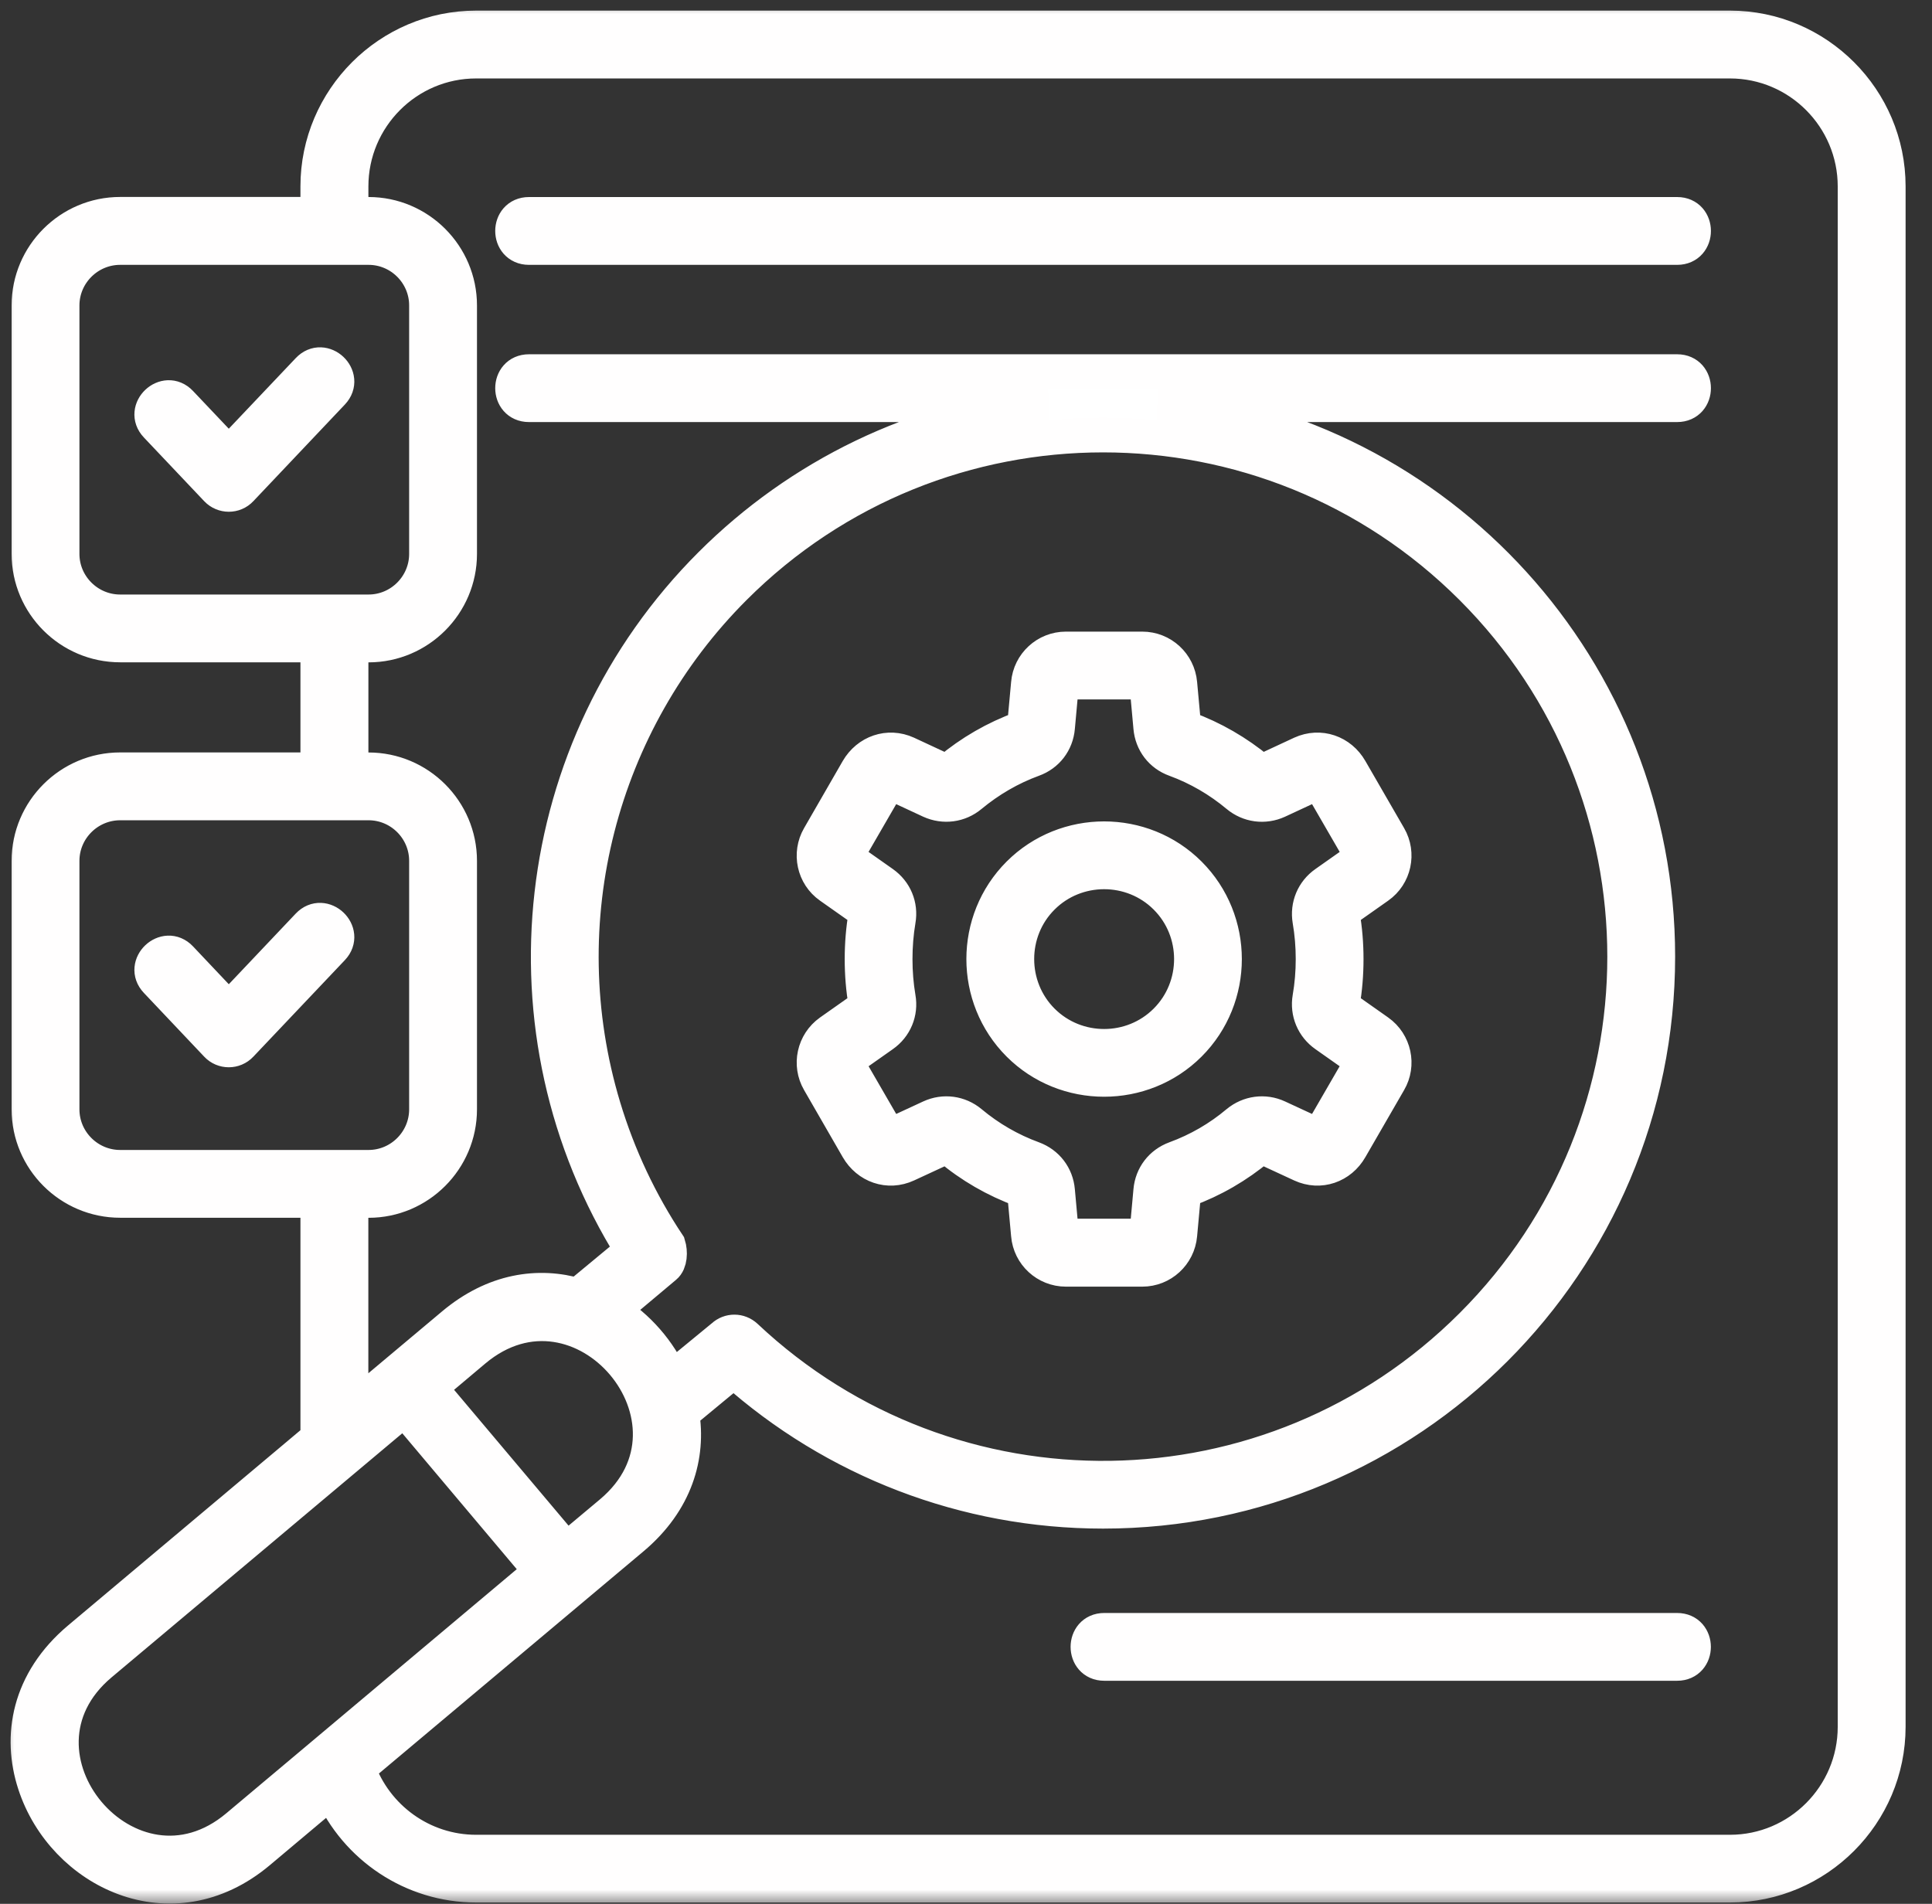
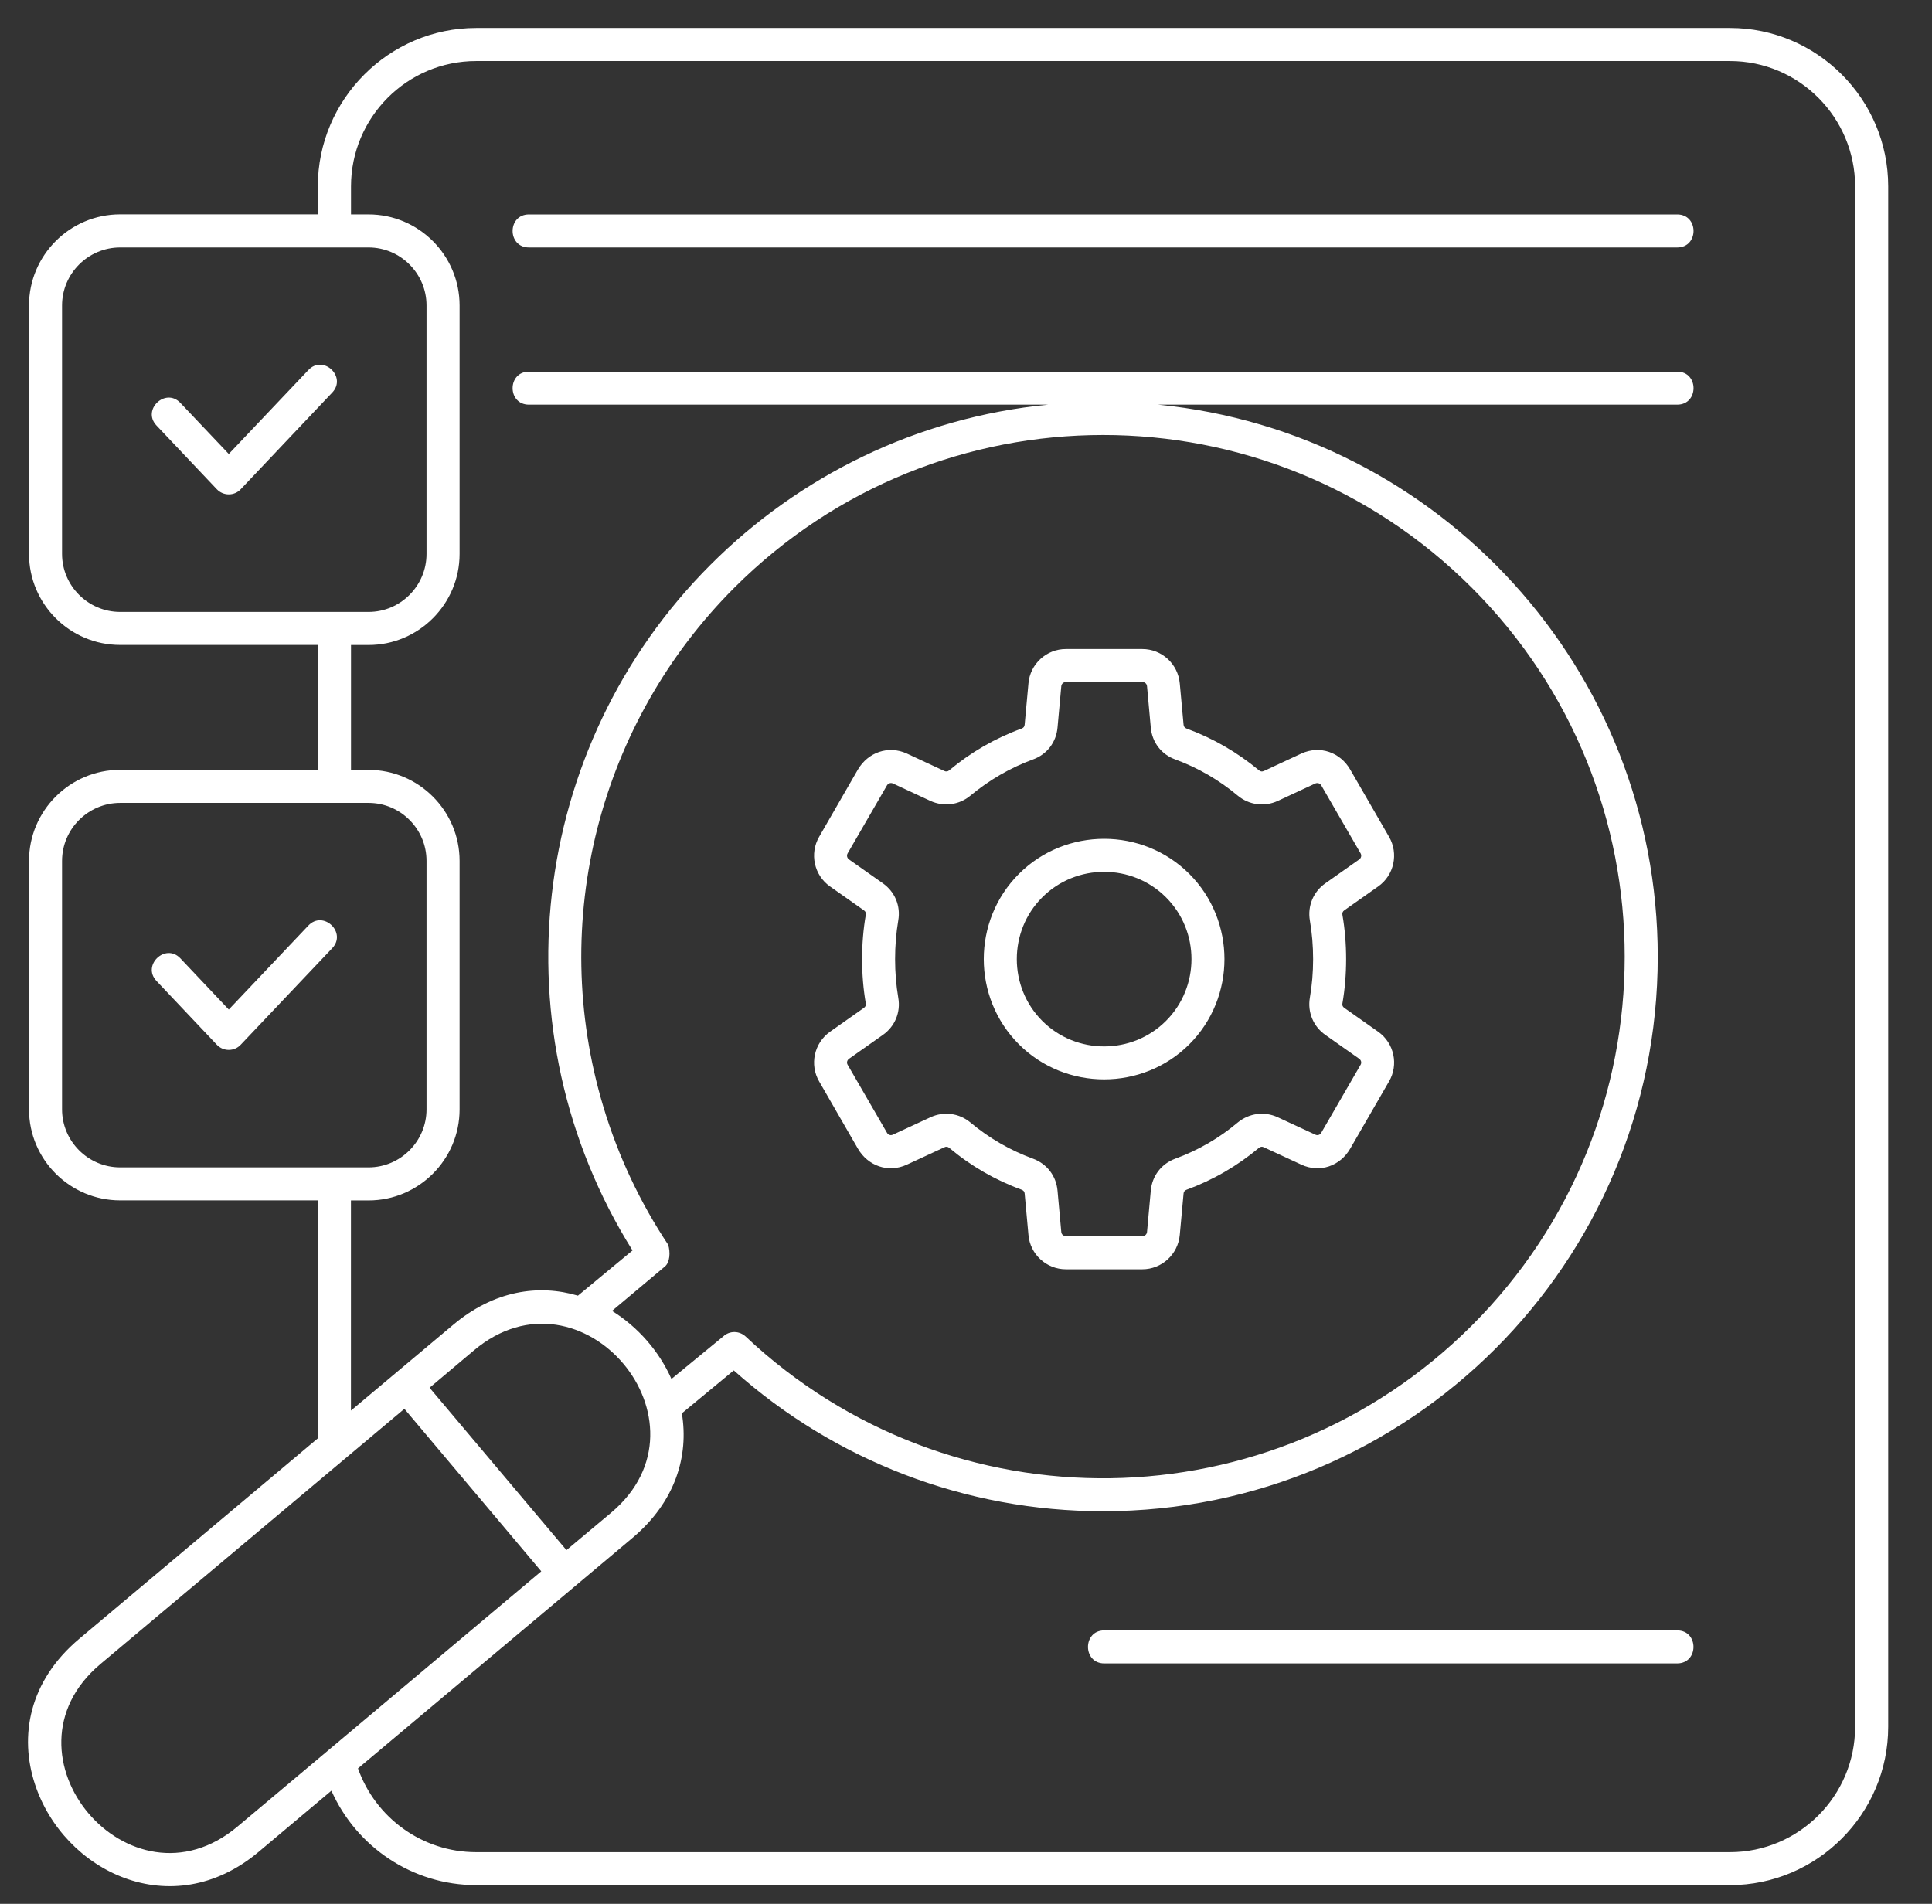
<svg xmlns="http://www.w3.org/2000/svg" width="69" height="68" viewBox="0 0 69 68" fill="none">
  <rect x="0" y="0" width="69" height="68" fill="#333333" stroke="none" />
  <mask id="path-1-outside-1_1371_16125" maskUnits="userSpaceOnUse" x="0" y="0" width="69" height="68" fill="black">
-     <rect fill="white" width="69" height="68" />
-     <path d="M21.858 46.821C22.782 47.394 23.541 48.261 23.98 49.253L25.829 47.734C26.055 47.524 26.402 47.524 26.632 47.738C33.951 54.626 45.433 54.476 52.568 47.341C59.844 40.068 59.844 28.273 52.568 20.995C45.291 13.717 33.495 13.719 26.222 20.995C21.43 25.787 19.548 32.892 21.553 39.545C22.084 41.306 22.866 42.96 23.863 44.458C23.947 44.725 23.925 45.09 23.746 45.236L21.858 46.821ZM46.781 32.874C46.936 33.766 46.936 34.749 46.781 35.636C46.692 36.156 46.906 36.665 47.337 36.966L48.542 37.815C48.613 37.865 48.638 37.957 48.592 38.032L47.19 40.455C47.148 40.534 47.056 40.568 46.973 40.525L45.634 39.905C45.157 39.684 44.609 39.759 44.203 40.094C43.542 40.651 42.789 41.086 41.977 41.383C41.475 41.568 41.145 42.002 41.099 42.53L40.965 44.003C40.956 44.092 40.885 44.15 40.798 44.15H38.07C37.981 44.15 37.91 44.09 37.903 44.003L37.769 42.53C37.723 42.003 37.392 41.568 36.89 41.383C36.078 41.086 35.326 40.651 34.66 40.094C34.258 39.759 33.711 39.684 33.232 39.905L31.893 40.525C31.809 40.567 31.718 40.534 31.676 40.455L30.274 38.032C30.228 37.957 30.253 37.865 30.324 37.815L31.529 36.966C31.96 36.665 32.174 36.154 32.081 35.636C31.93 34.749 31.93 33.766 32.081 32.874C32.172 32.355 31.96 31.85 31.529 31.547L30.324 30.698C30.253 30.648 30.228 30.557 30.274 30.477L31.676 28.054C31.718 27.979 31.811 27.945 31.893 27.984L33.232 28.607C33.709 28.823 34.257 28.753 34.66 28.415C35.326 27.863 36.078 27.423 36.89 27.126C37.392 26.946 37.723 26.51 37.769 25.983L37.903 24.51C37.912 24.419 37.983 24.36 38.07 24.36H40.798C40.886 24.36 40.957 24.419 40.965 24.51L41.099 25.983C41.145 26.51 41.475 26.946 41.977 27.126C42.789 27.423 43.542 27.863 44.203 28.415C44.609 28.754 45.157 28.825 45.634 28.607L46.973 27.984C47.057 27.947 47.148 27.979 47.19 28.054L48.592 30.477C48.638 30.557 48.613 30.648 48.542 30.698L47.337 31.547C46.906 31.848 46.694 32.355 46.781 32.874ZM47.944 32.678C47.932 32.607 47.953 32.552 48.015 32.511L49.22 31.662C49.792 31.261 49.956 30.486 49.609 29.888L48.225 27.491C47.869 26.87 47.141 26.612 46.48 26.913L45.141 27.536C45.075 27.566 45.02 27.561 44.961 27.511C44.19 26.87 43.316 26.364 42.379 26.022C42.312 25.997 42.274 25.951 42.27 25.88L42.135 24.411C42.073 23.716 41.495 23.181 40.796 23.181H38.068C37.37 23.181 36.788 23.717 36.73 24.411L36.595 25.88C36.591 25.951 36.554 25.997 36.486 26.022C35.544 26.364 34.67 26.87 33.904 27.511C33.845 27.561 33.79 27.566 33.724 27.536L32.385 26.913C31.724 26.612 30.996 26.872 30.636 27.491L29.255 29.888C28.909 30.486 29.071 31.261 29.645 31.662L30.85 32.511C30.913 32.552 30.934 32.607 30.921 32.678C30.745 33.682 30.745 34.833 30.921 35.837C30.932 35.908 30.912 35.958 30.85 36.001L29.645 36.85C29.072 37.256 28.909 38.029 29.255 38.624L30.636 41.021C30.996 41.644 31.724 41.904 32.385 41.599L33.724 40.979C33.79 40.945 33.845 40.953 33.904 40.999C34.67 41.644 35.544 42.149 36.486 42.493C36.552 42.518 36.591 42.564 36.595 42.632L36.73 44.105C36.788 44.8 37.37 45.335 38.068 45.335H40.796C41.495 45.335 42.073 44.799 42.135 44.105L42.27 42.632C42.274 42.566 42.311 42.518 42.379 42.493C43.316 42.151 44.19 41.644 44.961 40.999C45.02 40.953 45.075 40.945 45.141 40.979L46.48 41.599C47.141 41.904 47.869 41.644 48.225 41.021L49.609 38.624C49.956 38.031 49.794 37.256 49.22 36.85L48.015 36.001C47.952 35.959 47.931 35.909 47.944 35.837C48.12 34.832 48.12 33.682 47.944 32.678ZM18.891 8.839C18.113 8.839 18.113 7.659 18.891 7.659H59.9C60.678 7.659 60.678 8.839 59.9 8.839H18.891ZM39.437 59.412C38.663 59.412 38.663 58.233 39.437 58.233H59.898C60.676 58.233 60.676 59.412 59.898 59.412H39.437ZM19.331 56.123L14.443 50.319L3.584 59.437C-0.252 62.664 4.638 68.467 8.481 65.242L19.331 56.123ZM15.342 49.566L20.23 55.366L21.829 54.027C25.665 50.801 20.778 44.997 16.932 48.227L15.342 49.566ZM13.163 8.839H4.291C3.149 8.839 2.216 9.772 2.216 10.91V19.785C2.216 20.923 3.149 21.856 4.291 21.856H13.162C14.304 21.856 15.233 20.923 15.233 19.785V10.91C15.234 9.772 14.304 8.839 13.163 8.839ZM13.163 28.677H4.291C3.149 28.677 2.216 29.61 2.216 30.748V39.623C2.216 40.762 3.149 41.695 4.291 41.695H13.162C14.304 41.695 15.233 40.762 15.233 39.623V30.748C15.234 29.61 14.304 28.677 13.163 28.677ZM12.534 42.876V50.382L16.179 47.323C17.648 46.085 19.242 45.863 20.64 46.277L22.59 44.662C17.707 36.861 18.858 26.684 25.386 20.161C28.537 17.011 32.742 14.913 37.429 14.454H18.891C18.113 14.454 18.113 13.275 18.891 13.275H59.9C60.678 13.275 60.678 14.454 59.9 14.454H41.362C51.425 15.446 59.205 23.936 59.205 34.167C59.205 45.111 50.337 53.977 39.395 53.977C34.478 53.977 29.814 52.168 26.206 48.947L24.352 50.48C24.602 51.99 24.137 53.627 22.586 54.932L12.785 63.163C13.408 64.924 15.078 66.155 17.003 66.155H61.785C64.25 66.155 66.254 64.143 66.254 61.678V6.658C66.254 4.193 64.249 2.181 61.785 2.181H17.004C14.536 2.181 12.536 4.193 12.536 6.658V7.658H13.163C14.954 7.658 16.414 9.118 16.414 10.91V19.785C16.414 21.575 14.954 23.037 13.163 23.037H12.536V27.498H13.163C14.954 27.498 16.414 28.958 16.414 30.748V39.623C16.414 41.414 14.954 42.876 13.163 42.876H12.534ZM5.589 15.198C5.057 14.637 5.911 13.83 6.442 14.391L8.171 16.215L11.012 13.219C11.544 12.653 12.397 13.461 11.866 14.022L8.597 17.474C8.367 17.721 7.974 17.717 7.744 17.474L5.589 15.198ZM5.589 35.037C5.057 34.476 5.911 33.668 6.442 34.229L8.171 36.058L11.012 33.059C11.544 32.498 12.397 33.305 11.866 33.866L8.597 37.315C8.367 37.561 7.974 37.561 7.744 37.315L5.589 35.037ZM17.004 1H61.787C64.895 1 67.436 3.543 67.436 6.657V61.675C67.436 64.788 64.895 67.332 61.787 67.332H17.004C14.732 67.332 12.728 65.968 11.836 63.959L9.238 66.144C6.129 68.755 2.266 66.842 1.246 63.721C0.689 62.022 1.02 60.056 2.831 58.532L11.351 51.373V42.874H4.291C2.496 42.874 1.036 41.414 1.036 39.622V30.747C1.036 28.956 2.496 27.496 4.291 27.496H11.351V23.035H4.291C2.496 23.035 1.036 21.575 1.036 19.783V10.908C1.036 9.118 2.496 7.656 4.291 7.656H11.351V6.657C11.351 3.545 13.896 1 17.004 1ZM42.475 31.212C44.149 32.886 44.149 35.627 42.475 37.3C40.805 38.969 38.059 38.969 36.39 37.3C34.716 35.626 34.716 32.885 36.39 31.212C38.061 29.542 40.805 29.542 42.475 31.212ZM41.642 32.049C40.429 30.836 38.437 30.836 37.224 32.049C36.011 33.258 36.011 35.251 37.224 36.464C38.437 37.678 40.429 37.678 41.642 36.464C42.856 35.251 42.856 33.26 41.642 32.049Z" />
-   </mask>
+     </mask>
  <path d="M21.858 46.821C22.782 47.394 23.541 48.261 23.98 49.253L25.829 47.734C26.055 47.524 26.402 47.524 26.632 47.738C33.951 54.626 45.433 54.476 52.568 47.341C59.844 40.068 59.844 28.273 52.568 20.995C45.291 13.717 33.495 13.719 26.222 20.995C21.43 25.787 19.548 32.892 21.553 39.545C22.084 41.306 22.866 42.96 23.863 44.458C23.947 44.725 23.925 45.09 23.746 45.236L21.858 46.821ZM46.781 32.874C46.936 33.766 46.936 34.749 46.781 35.636C46.692 36.156 46.906 36.665 47.337 36.966L48.542 37.815C48.613 37.865 48.638 37.957 48.592 38.032L47.19 40.455C47.148 40.534 47.056 40.568 46.973 40.525L45.634 39.905C45.157 39.684 44.609 39.759 44.203 40.094C43.542 40.651 42.789 41.086 41.977 41.383C41.475 41.568 41.145 42.002 41.099 42.53L40.965 44.003C40.956 44.092 40.885 44.15 40.798 44.15H38.07C37.981 44.15 37.91 44.09 37.903 44.003L37.769 42.53C37.723 42.003 37.392 41.568 36.89 41.383C36.078 41.086 35.326 40.651 34.66 40.094C34.258 39.759 33.711 39.684 33.232 39.905L31.893 40.525C31.809 40.567 31.718 40.534 31.676 40.455L30.274 38.032C30.228 37.957 30.253 37.865 30.324 37.815L31.529 36.966C31.96 36.665 32.174 36.154 32.081 35.636C31.93 34.749 31.93 33.766 32.081 32.874C32.172 32.355 31.96 31.85 31.529 31.547L30.324 30.698C30.253 30.648 30.228 30.557 30.274 30.477L31.676 28.054C31.718 27.979 31.811 27.945 31.893 27.984L33.232 28.607C33.709 28.823 34.257 28.753 34.66 28.415C35.326 27.863 36.078 27.423 36.89 27.126C37.392 26.946 37.723 26.51 37.769 25.983L37.903 24.51C37.912 24.419 37.983 24.36 38.07 24.36H40.798C40.886 24.36 40.957 24.419 40.965 24.51L41.099 25.983C41.145 26.51 41.475 26.946 41.977 27.126C42.789 27.423 43.542 27.863 44.203 28.415C44.609 28.754 45.157 28.825 45.634 28.607L46.973 27.984C47.057 27.947 47.148 27.979 47.19 28.054L48.592 30.477C48.638 30.557 48.613 30.648 48.542 30.698L47.337 31.547C46.906 31.848 46.694 32.355 46.781 32.874ZM47.944 32.678C47.932 32.607 47.953 32.552 48.015 32.511L49.22 31.662C49.792 31.261 49.956 30.486 49.609 29.888L48.225 27.491C47.869 26.87 47.141 26.612 46.48 26.913L45.141 27.536C45.075 27.566 45.02 27.561 44.961 27.511C44.19 26.87 43.316 26.364 42.379 26.022C42.312 25.997 42.274 25.951 42.27 25.88L42.135 24.411C42.073 23.716 41.495 23.181 40.796 23.181H38.068C37.37 23.181 36.788 23.717 36.73 24.411L36.595 25.88C36.591 25.951 36.554 25.997 36.486 26.022C35.544 26.364 34.67 26.87 33.904 27.511C33.845 27.561 33.79 27.566 33.724 27.536L32.385 26.913C31.724 26.612 30.996 26.872 30.636 27.491L29.255 29.888C28.909 30.486 29.071 31.261 29.645 31.662L30.85 32.511C30.913 32.552 30.934 32.607 30.921 32.678C30.745 33.682 30.745 34.833 30.921 35.837C30.932 35.908 30.912 35.958 30.85 36.001L29.645 36.85C29.072 37.256 28.909 38.029 29.255 38.624L30.636 41.021C30.996 41.644 31.724 41.904 32.385 41.599L33.724 40.979C33.79 40.945 33.845 40.953 33.904 40.999C34.67 41.644 35.544 42.149 36.486 42.493C36.552 42.518 36.591 42.564 36.595 42.632L36.73 44.105C36.788 44.8 37.37 45.335 38.068 45.335H40.796C41.495 45.335 42.073 44.799 42.135 44.105L42.27 42.632C42.274 42.566 42.311 42.518 42.379 42.493C43.316 42.151 44.19 41.644 44.961 40.999C45.02 40.953 45.075 40.945 45.141 40.979L46.48 41.599C47.141 41.904 47.869 41.644 48.225 41.021L49.609 38.624C49.956 38.031 49.794 37.256 49.22 36.85L48.015 36.001C47.952 35.959 47.931 35.909 47.944 35.837C48.12 34.832 48.12 33.682 47.944 32.678ZM18.891 8.839C18.113 8.839 18.113 7.659 18.891 7.659H59.9C60.678 7.659 60.678 8.839 59.9 8.839H18.891ZM39.437 59.412C38.663 59.412 38.663 58.233 39.437 58.233H59.898C60.676 58.233 60.676 59.412 59.898 59.412H39.437ZM19.331 56.123L14.443 50.319L3.584 59.437C-0.252 62.664 4.638 68.467 8.481 65.242L19.331 56.123ZM15.342 49.566L20.23 55.366L21.829 54.027C25.665 50.801 20.778 44.997 16.932 48.227L15.342 49.566ZM13.163 8.839H4.291C3.149 8.839 2.216 9.772 2.216 10.91V19.785C2.216 20.923 3.149 21.856 4.291 21.856H13.162C14.304 21.856 15.233 20.923 15.233 19.785V10.91C15.234 9.772 14.304 8.839 13.163 8.839ZM13.163 28.677H4.291C3.149 28.677 2.216 29.61 2.216 30.748V39.623C2.216 40.762 3.149 41.695 4.291 41.695H13.162C14.304 41.695 15.233 40.762 15.233 39.623V30.748C15.234 29.61 14.304 28.677 13.163 28.677ZM12.534 42.876V50.382L16.179 47.323C17.648 46.085 19.242 45.863 20.64 46.277L22.59 44.662C17.707 36.861 18.858 26.684 25.386 20.161C28.537 17.011 32.742 14.913 37.429 14.454H18.891C18.113 14.454 18.113 13.275 18.891 13.275H59.9C60.678 13.275 60.678 14.454 59.9 14.454H41.362C51.425 15.446 59.205 23.936 59.205 34.167C59.205 45.111 50.337 53.977 39.395 53.977C34.478 53.977 29.814 52.168 26.206 48.947L24.352 50.48C24.602 51.99 24.137 53.627 22.586 54.932L12.785 63.163C13.408 64.924 15.078 66.155 17.003 66.155H61.785C64.25 66.155 66.254 64.143 66.254 61.678V6.658C66.254 4.193 64.249 2.181 61.785 2.181H17.004C14.536 2.181 12.536 4.193 12.536 6.658V7.658H13.163C14.954 7.658 16.414 9.118 16.414 10.91V19.785C16.414 21.575 14.954 23.037 13.163 23.037H12.536V27.498H13.163C14.954 27.498 16.414 28.958 16.414 30.748V39.623C16.414 41.414 14.954 42.876 13.163 42.876H12.534ZM5.589 15.198C5.057 14.637 5.911 13.83 6.442 14.391L8.171 16.215L11.012 13.219C11.544 12.653 12.397 13.461 11.866 14.022L8.597 17.474C8.367 17.721 7.974 17.717 7.744 17.474L5.589 15.198ZM5.589 35.037C5.057 34.476 5.911 33.668 6.442 34.229L8.171 36.058L11.012 33.059C11.544 32.498 12.397 33.305 11.866 33.866L8.597 37.315C8.367 37.561 7.974 37.561 7.744 37.315L5.589 35.037ZM17.004 1H61.787C64.895 1 67.436 3.543 67.436 6.657V61.675C67.436 64.788 64.895 67.332 61.787 67.332H17.004C14.732 67.332 12.728 65.968 11.836 63.959L9.238 66.144C6.129 68.755 2.266 66.842 1.246 63.721C0.689 62.022 1.02 60.056 2.831 58.532L11.351 51.373V42.874H4.291C2.496 42.874 1.036 41.414 1.036 39.622V30.747C1.036 28.956 2.496 27.496 4.291 27.496H11.351V23.035H4.291C2.496 23.035 1.036 21.575 1.036 19.783V10.908C1.036 9.118 2.496 7.656 4.291 7.656H11.351V6.657C11.351 3.545 13.896 1 17.004 1ZM42.475 31.212C44.149 32.886 44.149 35.627 42.475 37.3C40.805 38.969 38.059 38.969 36.39 37.3C34.716 35.626 34.716 32.885 36.39 31.212C38.061 29.542 40.805 29.542 42.475 31.212ZM41.642 32.049C40.429 30.836 38.437 30.836 37.224 32.049C36.011 33.258 36.011 35.251 37.224 36.464C38.437 37.678 40.429 37.678 41.642 36.464C42.856 35.251 42.856 33.26 41.642 32.049Z" fill="white" />
-   <path d="M21.858 46.821C22.782 47.394 23.541 48.261 23.98 49.253L25.829 47.734C26.055 47.524 26.402 47.524 26.632 47.738C33.951 54.626 45.433 54.476 52.568 47.341C59.844 40.068 59.844 28.273 52.568 20.995C45.291 13.717 33.495 13.719 26.222 20.995C21.43 25.787 19.548 32.892 21.553 39.545C22.084 41.306 22.866 42.96 23.863 44.458C23.947 44.725 23.925 45.09 23.746 45.236L21.858 46.821ZM46.781 32.874C46.936 33.766 46.936 34.749 46.781 35.636C46.692 36.156 46.906 36.665 47.337 36.966L48.542 37.815C48.613 37.865 48.638 37.957 48.592 38.032L47.19 40.455C47.148 40.534 47.056 40.568 46.973 40.525L45.634 39.905C45.157 39.684 44.609 39.759 44.203 40.094C43.542 40.651 42.789 41.086 41.977 41.383C41.475 41.568 41.145 42.002 41.099 42.53L40.965 44.003C40.956 44.092 40.885 44.15 40.798 44.15H38.07C37.981 44.15 37.91 44.09 37.903 44.003L37.769 42.53C37.723 42.003 37.392 41.568 36.89 41.383C36.078 41.086 35.326 40.651 34.66 40.094C34.258 39.759 33.711 39.684 33.232 39.905L31.893 40.525C31.809 40.567 31.718 40.534 31.676 40.455L30.274 38.032C30.228 37.957 30.253 37.865 30.324 37.815L31.529 36.966C31.96 36.665 32.174 36.154 32.081 35.636C31.93 34.749 31.93 33.766 32.081 32.874C32.172 32.355 31.96 31.85 31.529 31.547L30.324 30.698C30.253 30.648 30.228 30.557 30.274 30.477L31.676 28.054C31.718 27.979 31.811 27.945 31.893 27.984L33.232 28.607C33.709 28.823 34.257 28.753 34.66 28.415C35.326 27.863 36.078 27.423 36.89 27.126C37.392 26.946 37.723 26.51 37.769 25.983L37.903 24.51C37.912 24.419 37.983 24.36 38.07 24.36H40.798C40.886 24.36 40.957 24.419 40.965 24.51L41.099 25.983C41.145 26.51 41.475 26.946 41.977 27.126C42.789 27.423 43.542 27.863 44.203 28.415C44.609 28.754 45.157 28.825 45.634 28.607L46.973 27.984C47.057 27.947 47.148 27.979 47.19 28.054L48.592 30.477C48.638 30.557 48.613 30.648 48.542 30.698L47.337 31.547C46.906 31.848 46.694 32.355 46.781 32.874ZM47.944 32.678C47.932 32.607 47.953 32.552 48.015 32.511L49.22 31.662C49.792 31.261 49.956 30.486 49.609 29.888L48.225 27.491C47.869 26.87 47.141 26.612 46.48 26.913L45.141 27.536C45.075 27.566 45.02 27.561 44.961 27.511C44.19 26.87 43.316 26.364 42.379 26.022C42.312 25.997 42.274 25.951 42.27 25.88L42.135 24.411C42.073 23.716 41.495 23.181 40.796 23.181H38.068C37.37 23.181 36.788 23.717 36.73 24.411L36.595 25.88C36.591 25.951 36.554 25.997 36.486 26.022C35.544 26.364 34.67 26.87 33.904 27.511C33.845 27.561 33.79 27.566 33.724 27.536L32.385 26.913C31.724 26.612 30.996 26.872 30.636 27.491L29.255 29.888C28.909 30.486 29.071 31.261 29.645 31.662L30.85 32.511C30.913 32.552 30.934 32.607 30.921 32.678C30.745 33.682 30.745 34.833 30.921 35.837C30.932 35.908 30.912 35.958 30.85 36.001L29.645 36.85C29.072 37.256 28.909 38.029 29.255 38.624L30.636 41.021C30.996 41.644 31.724 41.904 32.385 41.599L33.724 40.979C33.79 40.945 33.845 40.953 33.904 40.999C34.67 41.644 35.544 42.149 36.486 42.493C36.552 42.518 36.591 42.564 36.595 42.632L36.73 44.105C36.788 44.8 37.37 45.335 38.068 45.335H40.796C41.495 45.335 42.073 44.799 42.135 44.105L42.27 42.632C42.274 42.566 42.311 42.518 42.379 42.493C43.316 42.151 44.19 41.644 44.961 40.999C45.02 40.953 45.075 40.945 45.141 40.979L46.48 41.599C47.141 41.904 47.869 41.644 48.225 41.021L49.609 38.624C49.956 38.031 49.794 37.256 49.22 36.85L48.015 36.001C47.952 35.959 47.931 35.909 47.944 35.837C48.12 34.832 48.12 33.682 47.944 32.678ZM18.891 8.839C18.113 8.839 18.113 7.659 18.891 7.659H59.9C60.678 7.659 60.678 8.839 59.9 8.839H18.891ZM39.437 59.412C38.663 59.412 38.663 58.233 39.437 58.233H59.898C60.676 58.233 60.676 59.412 59.898 59.412H39.437ZM19.331 56.123L14.443 50.319L3.584 59.437C-0.252 62.664 4.638 68.467 8.481 65.242L19.331 56.123ZM15.342 49.566L20.23 55.366L21.829 54.027C25.665 50.801 20.778 44.997 16.932 48.227L15.342 49.566ZM13.163 8.839H4.291C3.149 8.839 2.216 9.772 2.216 10.91V19.785C2.216 20.923 3.149 21.856 4.291 21.856H13.162C14.304 21.856 15.233 20.923 15.233 19.785V10.91C15.234 9.772 14.304 8.839 13.163 8.839ZM13.163 28.677H4.291C3.149 28.677 2.216 29.61 2.216 30.748V39.623C2.216 40.762 3.149 41.695 4.291 41.695H13.162C14.304 41.695 15.233 40.762 15.233 39.623V30.748C15.234 29.61 14.304 28.677 13.163 28.677ZM12.534 42.876V50.382L16.179 47.323C17.648 46.085 19.242 45.863 20.64 46.277L22.59 44.662C17.707 36.861 18.858 26.684 25.386 20.161C28.537 17.011 32.742 14.913 37.429 14.454H18.891C18.113 14.454 18.113 13.275 18.891 13.275H59.9C60.678 13.275 60.678 14.454 59.9 14.454H41.362C51.425 15.446 59.205 23.936 59.205 34.167C59.205 45.111 50.337 53.977 39.395 53.977C34.478 53.977 29.814 52.168 26.206 48.947L24.352 50.48C24.602 51.99 24.137 53.627 22.586 54.932L12.785 63.163C13.408 64.924 15.078 66.155 17.003 66.155H61.785C64.25 66.155 66.254 64.143 66.254 61.678V6.658C66.254 4.193 64.249 2.181 61.785 2.181H17.004C14.536 2.181 12.536 4.193 12.536 6.658V7.658H13.163C14.954 7.658 16.414 9.118 16.414 10.91V19.785C16.414 21.575 14.954 23.037 13.163 23.037H12.536V27.498H13.163C14.954 27.498 16.414 28.958 16.414 30.748V39.623C16.414 41.414 14.954 42.876 13.163 42.876H12.534ZM5.589 15.198C5.057 14.637 5.911 13.83 6.442 14.391L8.171 16.215L11.012 13.219C11.544 12.653 12.397 13.461 11.866 14.022L8.597 17.474C8.367 17.721 7.974 17.717 7.744 17.474L5.589 15.198ZM5.589 35.037C5.057 34.476 5.911 33.668 6.442 34.229L8.171 36.058L11.012 33.059C11.544 32.498 12.397 33.305 11.866 33.866L8.597 37.315C8.367 37.561 7.974 37.561 7.744 37.315L5.589 35.037ZM17.004 1H61.787C64.895 1 67.436 3.543 67.436 6.657V61.675C67.436 64.788 64.895 67.332 61.787 67.332H17.004C14.732 67.332 12.728 65.968 11.836 63.959L9.238 66.144C6.129 68.755 2.266 66.842 1.246 63.721C0.689 62.022 1.02 60.056 2.831 58.532L11.351 51.373V42.874H4.291C2.496 42.874 1.036 41.414 1.036 39.622V30.747C1.036 28.956 2.496 27.496 4.291 27.496H11.351V23.035H4.291C2.496 23.035 1.036 21.575 1.036 19.783V10.908C1.036 9.118 2.496 7.656 4.291 7.656H11.351V6.657C11.351 3.545 13.896 1 17.004 1ZM42.475 31.212C44.149 32.886 44.149 35.627 42.475 37.3C40.805 38.969 38.059 38.969 36.39 37.3C34.716 35.626 34.716 32.885 36.39 31.212C38.061 29.542 40.805 29.542 42.475 31.212ZM41.642 32.049C40.429 30.836 38.437 30.836 37.224 32.049C36.011 33.258 36.011 35.251 37.224 36.464C38.437 37.678 40.429 37.678 41.642 36.464C42.856 35.251 42.856 33.26 41.642 32.049Z" stroke="#FFFEFE" stroke-width="1.242" mask="url(#path-1-outside-1_1371_16125)" />
</svg>